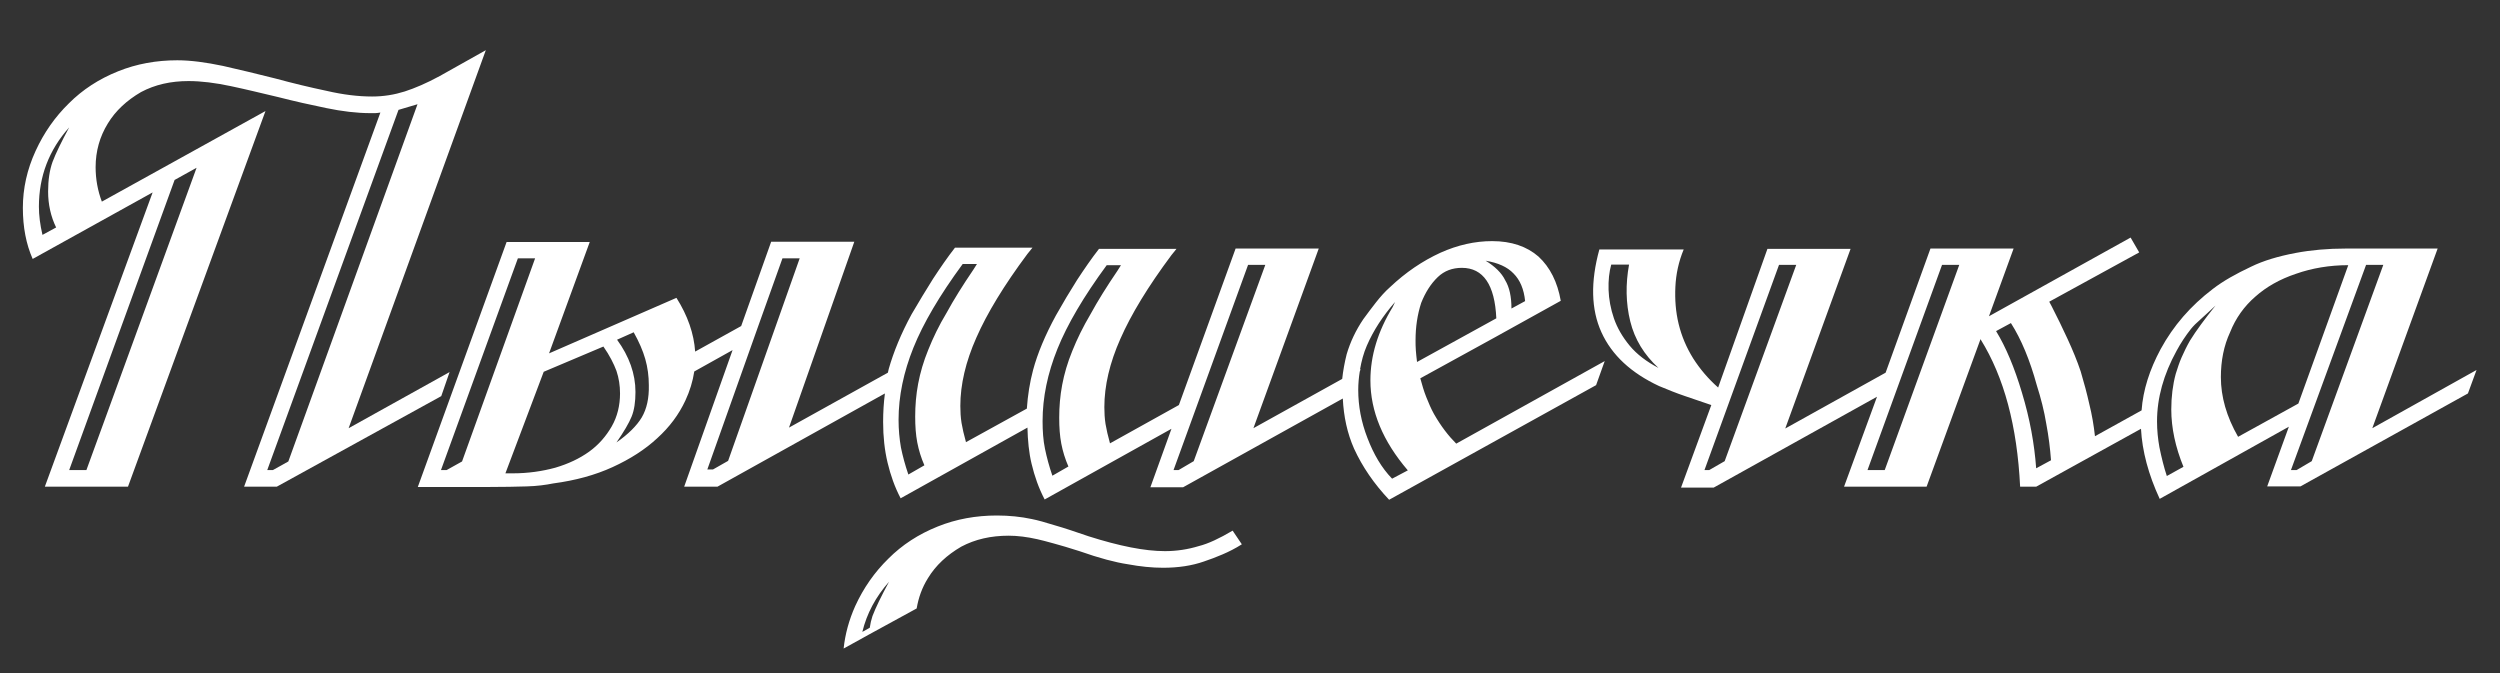
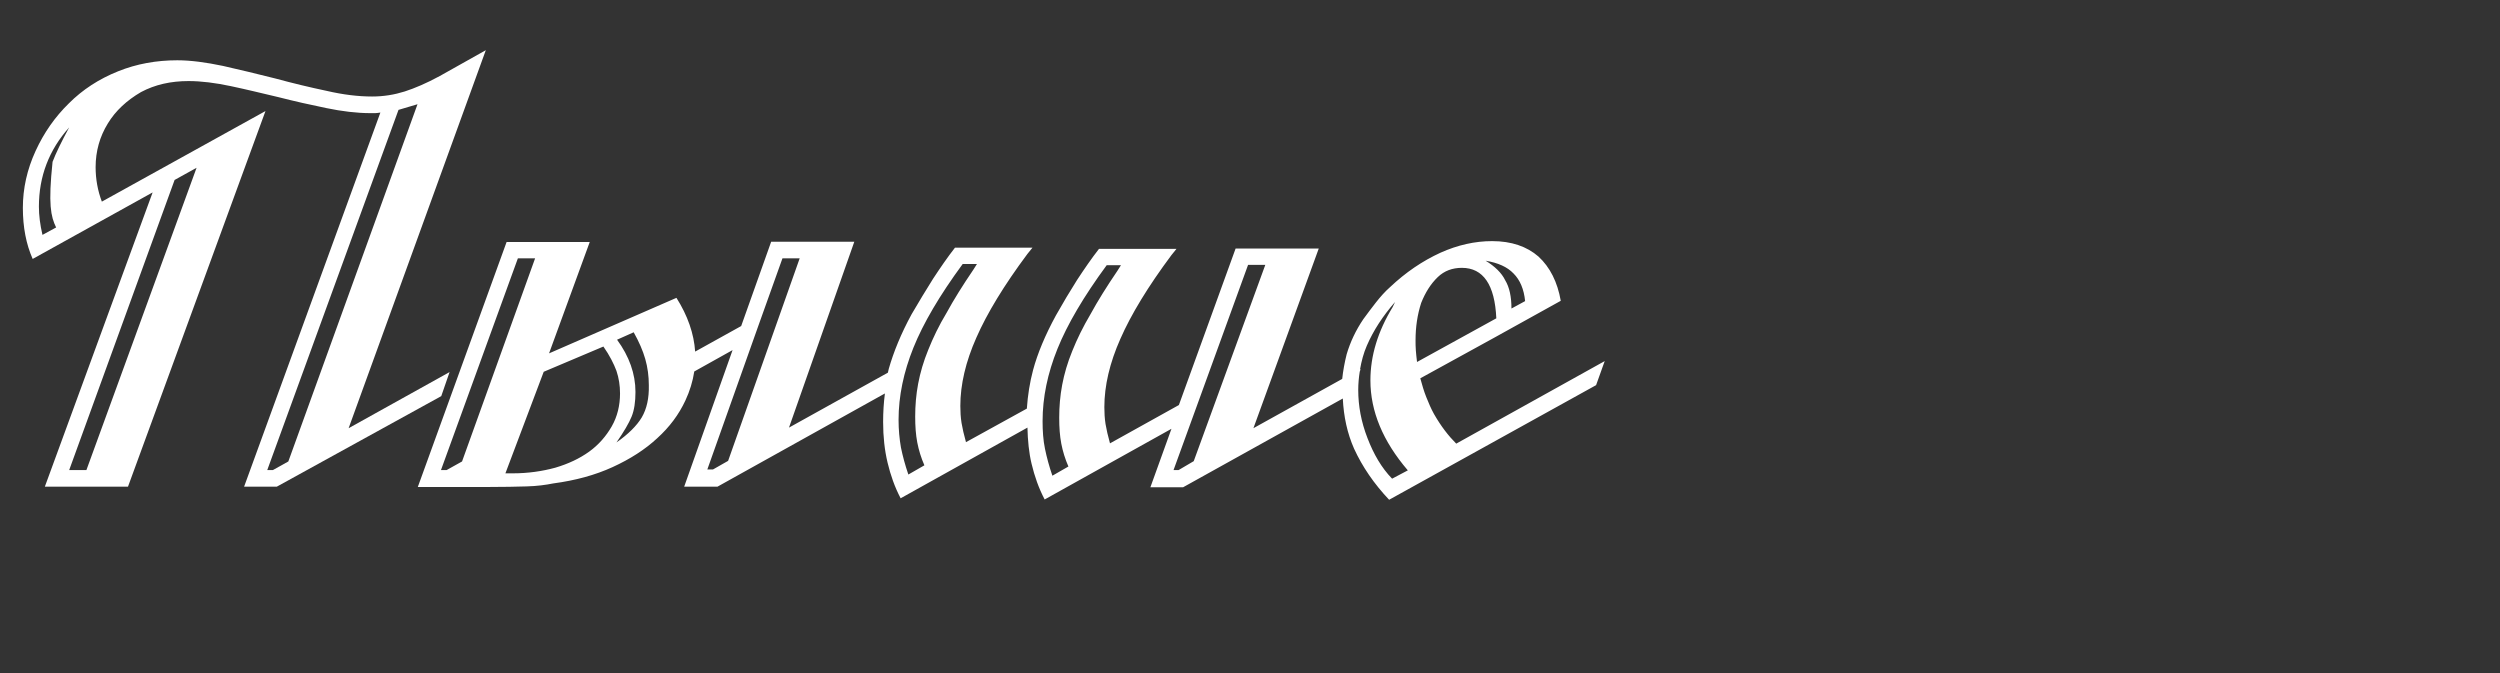
<svg xmlns="http://www.w3.org/2000/svg" version="1.1" id="Layer_1" x="0px" y="0px" viewBox="0 0 841.9 226.8" style="enable-background:new 0 0 841.9 226.8;" xml:space="preserve">
  <rect x="0" y="0" width="841.9" height="226.8" fill="#333333" stroke="none" />
  <style type="text/css">
	.st0{fill:#FFFFFF;}
</style>
  <g>
    <g>
      <g>
-         <path class="st0" d="M151.4,125.3l-34,18.9l46.2-127.3l-15.5,8.7c-4.4,2.4-8.4,4.1-11.8,5.2c-3.5,1.1-7.1,1.7-11,1.7     c-4.6,0-9.7-0.6-15.3-1.9c-5.7-1.2-11.5-2.6-17.4-4.2c-5.9-1.5-11.8-2.9-17.5-4.2c-5.7-1.2-10.9-1.9-15.4-1.9     c-7,0-13.7,1.2-19.9,3.7c-6.5,2.6-12,6.2-16.6,10.8c-4.7,4.6-8.4,9.9-11.2,16C9.1,57.1,7.7,63.5,7.7,70c0,6.5,1.1,12.2,3.3,17.2     l40.4-22.4l-36.3,99.1h28L89.4,37.4L34.3,67.9c-1.4-3.7-2.1-7.6-2.1-11.6c0-5.4,1.4-10.3,4.1-14.7c2.6-4.3,6.4-7.8,11.2-10.6     c4.7-2.5,10-3.7,16-3.7c4.3,0,9,0.6,14.2,1.7c5.2,1.1,10.5,2.4,16,3.7c5.5,1.4,10.8,2.6,16.2,3.7c5.3,1.1,10.3,1.7,14.8,1.7     c0.7,0,1.2,0,1.7,0c0.4,0,1-0.1,1.7-0.2L82.2,163.9h11l55.4-30.5L151.4,125.3z M66.2,56.5L29.1,158.3h-5.8l35.5-97.7L66.2,56.5z      M18.9,76.6l-4.6,2.5c-0.8-3.4-1.2-6.6-1.2-9.5c0-10.2,3.4-19.1,10.2-26.7c-2.6,4.8-4.5,8.7-5.6,11.6c-1,2.8-1.5,6.1-1.5,10     C16.2,68.8,17.1,72.9,18.9,76.6z M91.9,158.3H90L134.2,37l6.4-1.9L97.1,155.4L91.9,158.3z" />
+         <path class="st0" d="M151.4,125.3l-34,18.9l46.2-127.3l-15.5,8.7c-4.4,2.4-8.4,4.1-11.8,5.2c-3.5,1.1-7.1,1.7-11,1.7     c-4.6,0-9.7-0.6-15.3-1.9c-5.7-1.2-11.5-2.6-17.4-4.2c-5.9-1.5-11.8-2.9-17.5-4.2c-5.7-1.2-10.9-1.9-15.4-1.9     c-7,0-13.7,1.2-19.9,3.7c-6.5,2.6-12,6.2-16.6,10.8c-4.7,4.6-8.4,9.9-11.2,16C9.1,57.1,7.7,63.5,7.7,70c0,6.5,1.1,12.2,3.3,17.2     l40.4-22.4l-36.3,99.1h28L89.4,37.4L34.3,67.9c-1.4-3.7-2.1-7.6-2.1-11.6c0-5.4,1.4-10.3,4.1-14.7c2.6-4.3,6.4-7.8,11.2-10.6     c4.7-2.5,10-3.7,16-3.7c4.3,0,9,0.6,14.2,1.7c5.2,1.1,10.5,2.4,16,3.7c5.5,1.4,10.8,2.6,16.2,3.7c5.3,1.1,10.3,1.7,14.8,1.7     c0.7,0,1.2,0,1.7,0c0.4,0,1-0.1,1.7-0.2L82.2,163.9h11l55.4-30.5L151.4,125.3z M66.2,56.5L29.1,158.3h-5.8l35.5-97.7L66.2,56.5z      M18.9,76.6l-4.6,2.5c-0.8-3.4-1.2-6.6-1.2-9.5c0-10.2,3.4-19.1,10.2-26.7c-2.6,4.8-4.5,8.7-5.6,11.6C16.2,68.8,17.1,72.9,18.9,76.6z M91.9,158.3H90L134.2,37l6.4-1.9L97.1,155.4L91.9,158.3z" />
        <path class="st0" d="M482.9,139.4c-1-1.8-1.8-3.7-2.6-5.7c-0.8-2-1.4-4.1-2-6.3l25.3-13.9l22-12.2c-1.1-6.3-3.6-11.3-7.5-14.9     c-3.9-3.4-9.1-5.2-15.6-5.2c-5.8,0-11.6,1.3-17.4,3.9c-6.1,2.8-11.7,6.6-17,11.6c-1.7,1.5-3.2,3.2-4.7,5.1     c-1.5,1.9-2.9,3.8-4.3,5.7c-2.5,3.7-4.4,7.7-5.6,11.8c-0.7,2.8-1.2,5.5-1.5,8.3l-29.9,16.6l22-60.5h-28l-19.1,52.7l-23.2,12.9     c-0.7-2.5-1.2-4.7-1.5-6.5c-0.3-1.9-0.4-3.8-0.4-5.7c0-7.2,1.8-14.9,5.4-23c3.6-8.2,9.3-17.6,17.2-28.2l1.7-2.1h-26.1     c-2.5,3.2-4.9,6.7-7.4,10.5c-2.4,3.8-4.8,7.8-7.1,11.9c-3.6,6.6-6.2,12.8-7.7,18.4c-1.1,4.1-1.8,8.5-2.1,13l-20.5,11.3     c-0.7-2.5-1.2-4.7-1.5-6.5c-0.3-1.9-0.4-3.8-0.4-5.7c0-7.2,1.8-14.9,5.4-23c3.6-8.2,9.3-17.6,17.2-28.2l1.7-2.1h-26.1     c-2.5,3.2-4.9,6.7-7.4,10.5c-2.4,3.8-4.8,7.8-7.2,11.9c-3.6,6.6-6.1,12.8-7.7,18.4c-0.1,0.4-0.2,0.9-0.3,1.3L265.7,144l22-62.6     h-28l-10.1,28.4l-15.5,8.6c-0.4-6-2.5-12.1-6.3-18.1l-42.9,18.7l13.7-37.5h-28l-29.9,82.5h23.4c5.4,0,9.8-0.1,13.3-0.2     c3.5-0.1,6.4-0.5,8.9-1c7.5-1,14.1-2.8,20-5.5c5.9-2.7,10.9-5.9,15-9.7c4.2-3.8,7.3-8,9.5-12.7c1.5-3.2,2.5-6.5,3-9.8l12.9-7.2     l-16.3,46h11.2l56.4-31.4c-0.4,3.1-0.6,6.3-0.6,9.6c0,5,0.5,9.5,1.5,13.7c1,4.2,2.4,8.2,4.4,12l42.7-23.8l0-0.1     c0.1,4.4,0.5,8.6,1.4,12.3c1,4.2,2.4,8.2,4.4,12l42.7-23.8l-7.1,19.7h11l53.8-29.9c0.3,6.1,1.5,11.7,3.8,16.9     c2.8,6.1,6.7,11.8,11.8,17.2l69.7-38.6l2.9-8.1l-50,27.8C487.8,146.8,485.3,143.6,482.9,139.4z M155.6,155.4l-5.2,2.9h-1.9     L174.4,87h5.8L155.6,155.4z M206,143.6c-1.9,3.3-4.4,6.2-7.6,8.5c-3.2,2.3-7,4.1-11.4,5.4c-4.4,1.2-9.2,1.9-14.3,1.9h-2.5     l12.9-34.2l20.1-8.5c2.1,3,3.5,5.8,4.4,8.2c0.8,2.4,1.2,4.9,1.2,7.6C208.8,136.5,207.9,140.3,206,143.6z M216.1,140.6     c-1.7,2.8-4.5,5.6-8.5,8.4c2.5-3.6,4.2-6.5,5.1-8.7c0.9-2.2,1.3-5,1.3-8.3c0-6.1-2.1-12-6.2-17.6l5.6-2.5c1.8,3.2,3.1,6.2,3.9,9     c0.8,2.8,1.2,5.8,1.2,8.8C218.6,134.1,217.8,137.7,216.1,140.6z M240.1,158.1h-1.9l15.8-44.5l0,0l1.6-4.5l7.9-22.1h5.8     l-24.1,68.2L240.1,158.1z M312.6,117.8c-1.6,3.9-2.7,7.7-3.4,11.4c-0.7,3.7-1,7.4-1,11.1c0,3.2,0.2,6.1,0.7,8.7     c0.5,2.6,1.3,5.2,2.4,7.7l-5.4,3.1c-1.1-3.2-1.9-6.2-2.5-9.1c-0.5-2.9-0.8-6-0.8-9.3c0-8,1.7-16.1,5-24.3     c3.3-8.2,8.8-17.6,16.6-28.2h4.8l-1.2,1.9c-3.6,5.3-6.6,10.1-9,14.5C316.2,109.6,314.2,113.8,312.6,117.8z M361.1,118.2     c-1.6,3.9-2.7,7.7-3.4,11.4c-0.7,3.7-1,7.4-1,11.1c0,3.2,0.2,6.1,0.7,8.7c0.5,2.6,1.3,5.2,2.4,7.7l-5.4,3.1     c-1.1-3.2-1.9-6.2-2.5-9.1c-0.6-2.9-0.8-6-0.8-9.3c0-8,1.7-16.1,5-24.3c3.3-8.2,8.8-17.6,16.6-28.2h4.8l-1.2,1.9     c-3.6,5.3-6.6,10.1-9,14.5C364.7,110.1,362.7,114.2,361.1,118.2z M396.9,158.3h-1.7l25.1-69.1h5.8l-24.1,66.1L396.9,158.3z      M509.7,92.1c2.2,2.2,3.5,5.3,3.9,9.3l-4.6,2.5c0-4-0.7-7.2-2.1-9.5c-1.2-2.5-3.5-4.7-6.6-6.6C504.5,88.5,507.6,89.9,509.7,92.1z      M468.8,161.2c-3.5-3.6-6.2-8.2-8.3-13.7c-2.1-5.4-3.1-10.8-3.1-16.2c0-2.1,0.2-4.2,0.5-6.1l0.3-0.9l-0.2,0.1     c0.5-2.8,1.2-5.5,2.3-8c2.2-5.1,5.4-10,9.5-14.7l-0.8,1.7c-5,8.2-7.5,16.4-7.5,24.7c0,10.4,4.2,20.5,12.6,30.3L468.8,161.2z      M476.8,118c-0.1-1.2-0.1-2.3-0.1-3.4c0-4.4,0.6-8.6,1.9-12.6c1.4-3.5,3.2-6.4,5.6-8.7c2.2-2.1,4.9-3.1,8.1-3.1     c7.2,0,11.1,5.7,11.6,17l-26.7,14.7C477,120.4,476.9,119.1,476.8,118z" />
-         <path class="st0" d="M798.9,144.2l22-60.5h-25.7H790c-6.1,0-11.7,0.5-17,1.5c-5.8,1.1-10.8,2.6-14.9,4.6     c-5.1,2.4-9.4,4.8-12.9,7.5c-7.5,5.7-13.3,12.4-17.6,20.3c-3.7,6.9-5.9,13.7-6.4,20.6l-15.7,8.7c-0.4-3.6-1-7.2-1.9-10.8     c-0.8-3.6-1.8-7.3-2.9-11c-1.2-3.6-2.7-7.2-4.4-10.9c-1.7-3.7-3.5-7.4-5.4-11.1l-0.8-1.5l30.3-16.6l-2.9-5l-47.7,26.5l8.3-22.8     h-28l-15.1,41.8l-33.8,18.8l22-60.5h-28l-16.6,46.7c-3.3-2.9-6.1-6.2-8.4-9.8c-2.3-3.7-3.9-7.5-4.9-11.6c-1-4.1-1.3-8.3-1.1-12.5     c0.2-4.3,1.1-8.5,2.8-12.6h-28.4c-3,10.9-2.8,20.2,0.7,27.9c3.5,7.7,10,13.7,19.4,18.1c2.9,1.2,5.8,2.4,8.8,3.4c3,1,5.9,2,8.8,3     l-10.2,27.8h11l55-30.6L621,163.9h27.8l18.2-49.8v0.2c7.9,12.7,12.3,29.2,13.3,49.6h5.4l35.3-19.5c0.4,7.5,2.5,15.4,6.3,23.6     l43.5-24.3l-7.3,20.1h11.2l56.4-31.3l2.9-7.9L798.9,144.2z M548.8,116.4c-2.4-2.9-4.2-6-5.3-9.2c-1.1-3.2-1.7-6.5-1.8-9.6     c-0.1-3.2,0.2-6,0.9-8.5h6c-1.2,6.6-1.1,13,0.4,19.1c1.5,6.1,4.7,11.3,9.5,15.7C554.5,121.8,551.2,119.3,548.8,116.4z      M575.6,158.3H574l25.1-69.1h5.8l-24.1,66.1L575.6,158.3z M634.7,158.3h-5.8L654,89.2h5.8L634.7,158.3z M685.7,157.7     c-0.6-8.2-2.1-16.6-4.8-25.5c-2.5-8.4-5.4-15.3-8.7-20.7l5-2.7c3.5,5.5,6.4,12.5,8.7,20.9c1.4,4.4,2.5,8.7,3.2,13     c0.8,4.2,1.3,8.3,1.6,12.3L685.7,157.7z M737.5,114.7c-1.1,1.9-2,3.8-2.8,5.6c-0.8,1.8-1.4,3.7-2,5.6c-1,3.7-1.5,7.7-1.5,12     c0,6.2,1.4,12.7,4.1,19.3l-5.6,3.1c-1-3-1.8-6.3-2.5-9.7c-0.5-2.8-0.8-5.7-0.8-8.7c0-7.9,2.2-15.8,6.6-23.8c1.4-2.6,3-5,4.8-7.3     c0.8-1,1.9-2.1,3.3-3.3c1.4-1.2,3-2.8,5-4.6C742.5,107.4,739.6,111.3,737.5,114.7z M753.7,147.1c-3.9-6.8-5.8-13.5-5.8-20.1     c0-5.5,1-10.6,3.1-15.1c1.9-4.8,4.8-8.8,8.5-12c3.7-3.3,8.3-5.9,13.7-7.7c5.4-1.9,11.3-2.9,17.6-2.9L774,135.9L753.7,147.1z      M773.4,158.3h-1.9l25.3-69.1h5.8l-24.1,66.1L773.4,158.3z" />
-         <path class="st0" d="M403.7,183.9c-3.6,1.1-7.4,1.7-11.4,1.7c-6.8,0-15.3-1.7-25.7-5c-4.4-1.5-8.2-2.8-11.4-3.7     c-3.2-1-5.7-1.7-7.7-2.1c-3.7-0.8-7.7-1.2-11.8-1.2c-7,0-13.7,1.2-19.9,3.7c-6.5,2.6-12,6.2-16.6,10.8c-4.7,4.6-8.4,9.9-11.2,16     c-2.1,4.7-3.4,9.5-3.9,14.3l5.8-3.2l0,0l2.7-1.5l0,0l16.1-8.8c0.6-3.6,1.8-7,3.8-10.2c2.6-4.3,6.4-7.8,11.2-10.6     c4.7-2.5,10-3.7,16-3.7c2.9,0,6.2,0.4,9.7,1.2c1.2,0.3,3,0.7,5.4,1.4c2.3,0.6,5.2,1.5,8.7,2.6c6.8,2.4,12.2,3.8,16.2,4.4     c4.3,0.8,8.3,1.2,12,1.2c5.1,0,9.7-0.7,13.7-2.1c2.1-0.7,4.2-1.5,6.3-2.4c2.1-0.9,4.3-2,6.5-3.4l-3.1-4.6     C410.7,181.3,406.9,183.1,403.7,183.9z M290.4,212.8c1.5-6.2,4.5-11.8,9-16.9c-2.6,4.8-4.5,8.7-5.6,11.6     c-0.4,1.2-0.7,2.5-0.9,3.9L290.4,212.8z" />
      </g>
    </g>
  </g>
</svg>